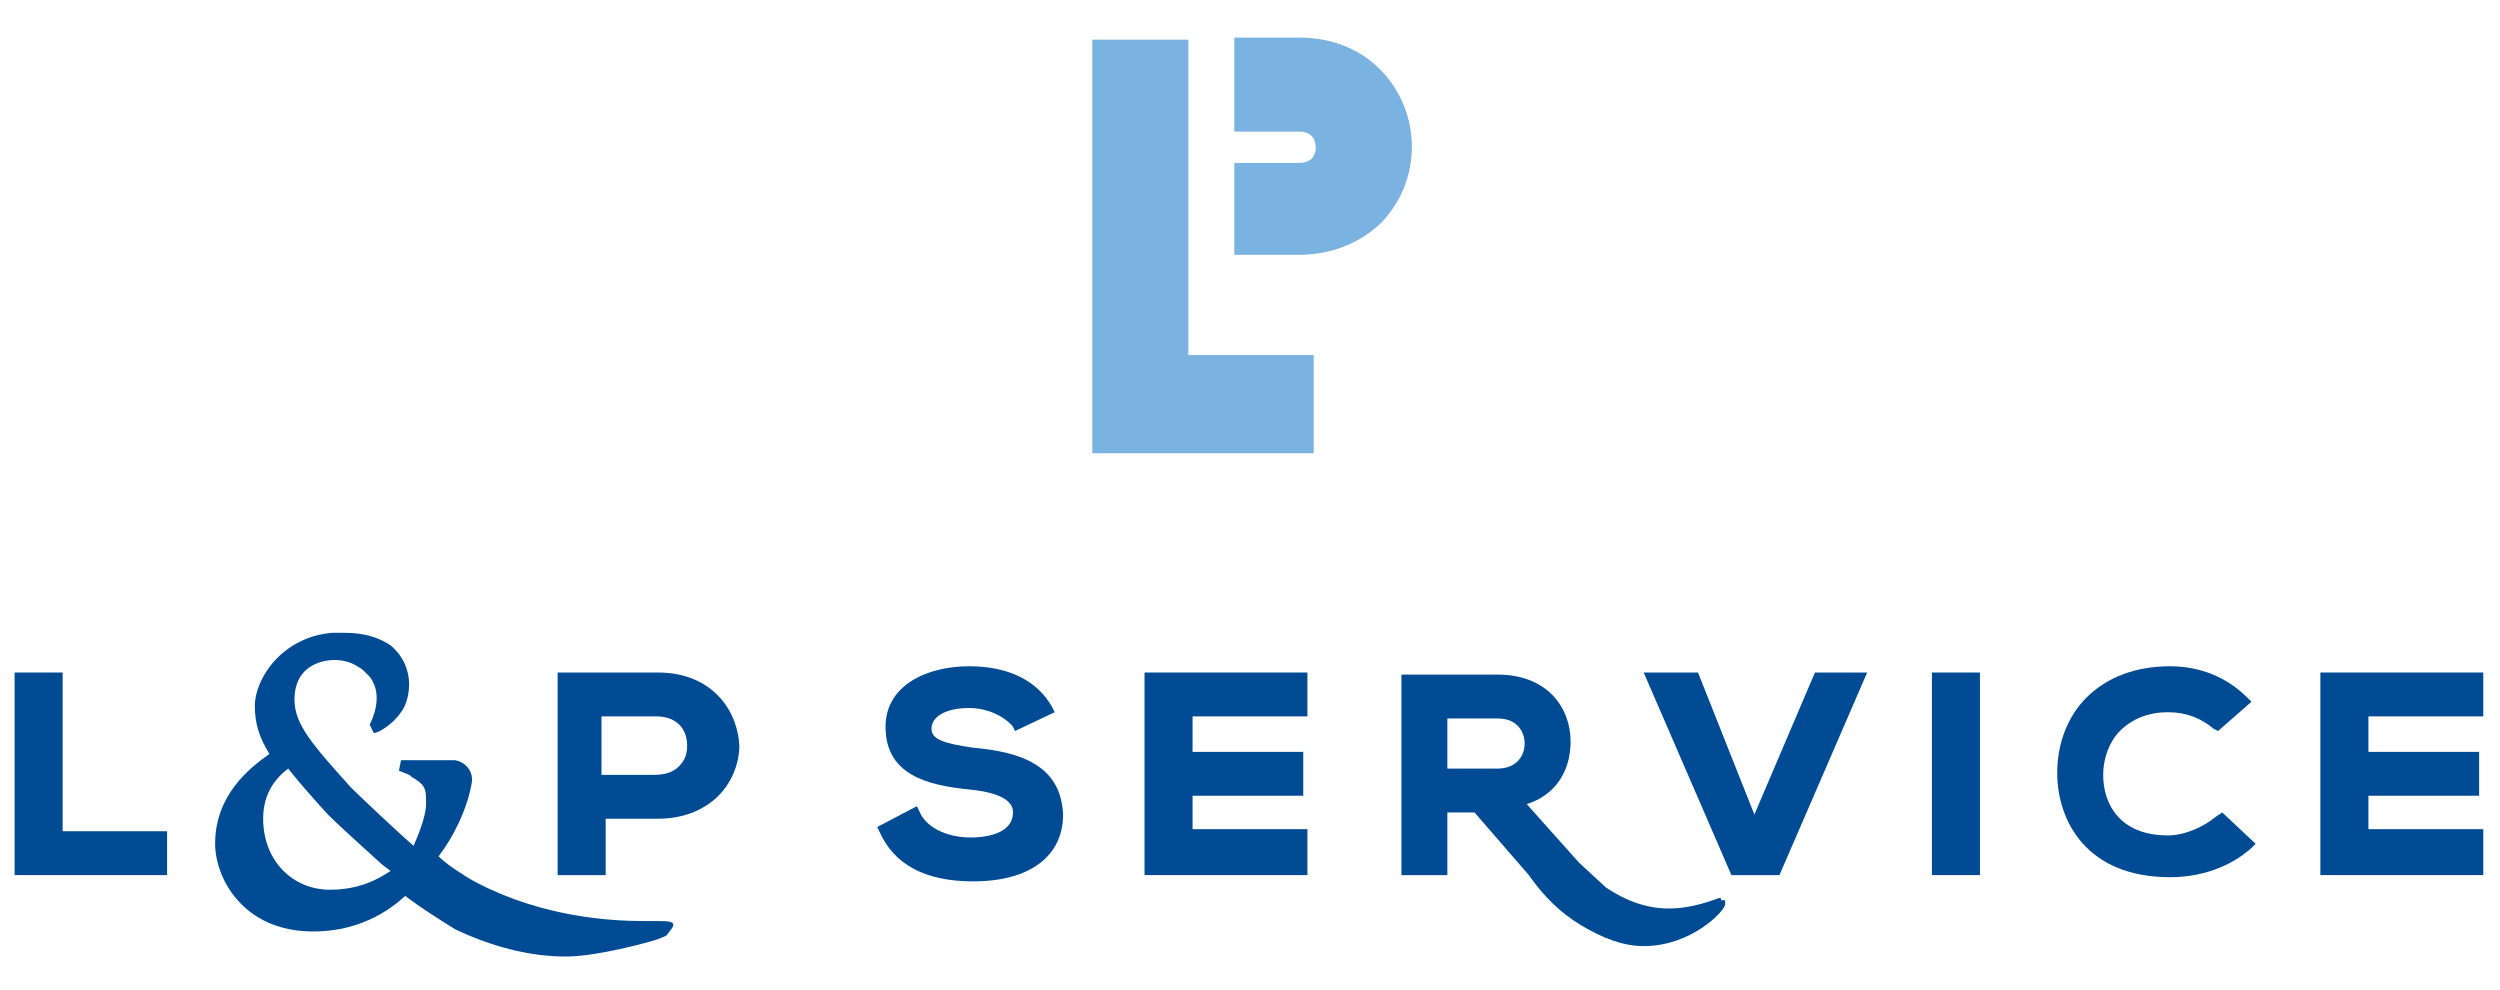
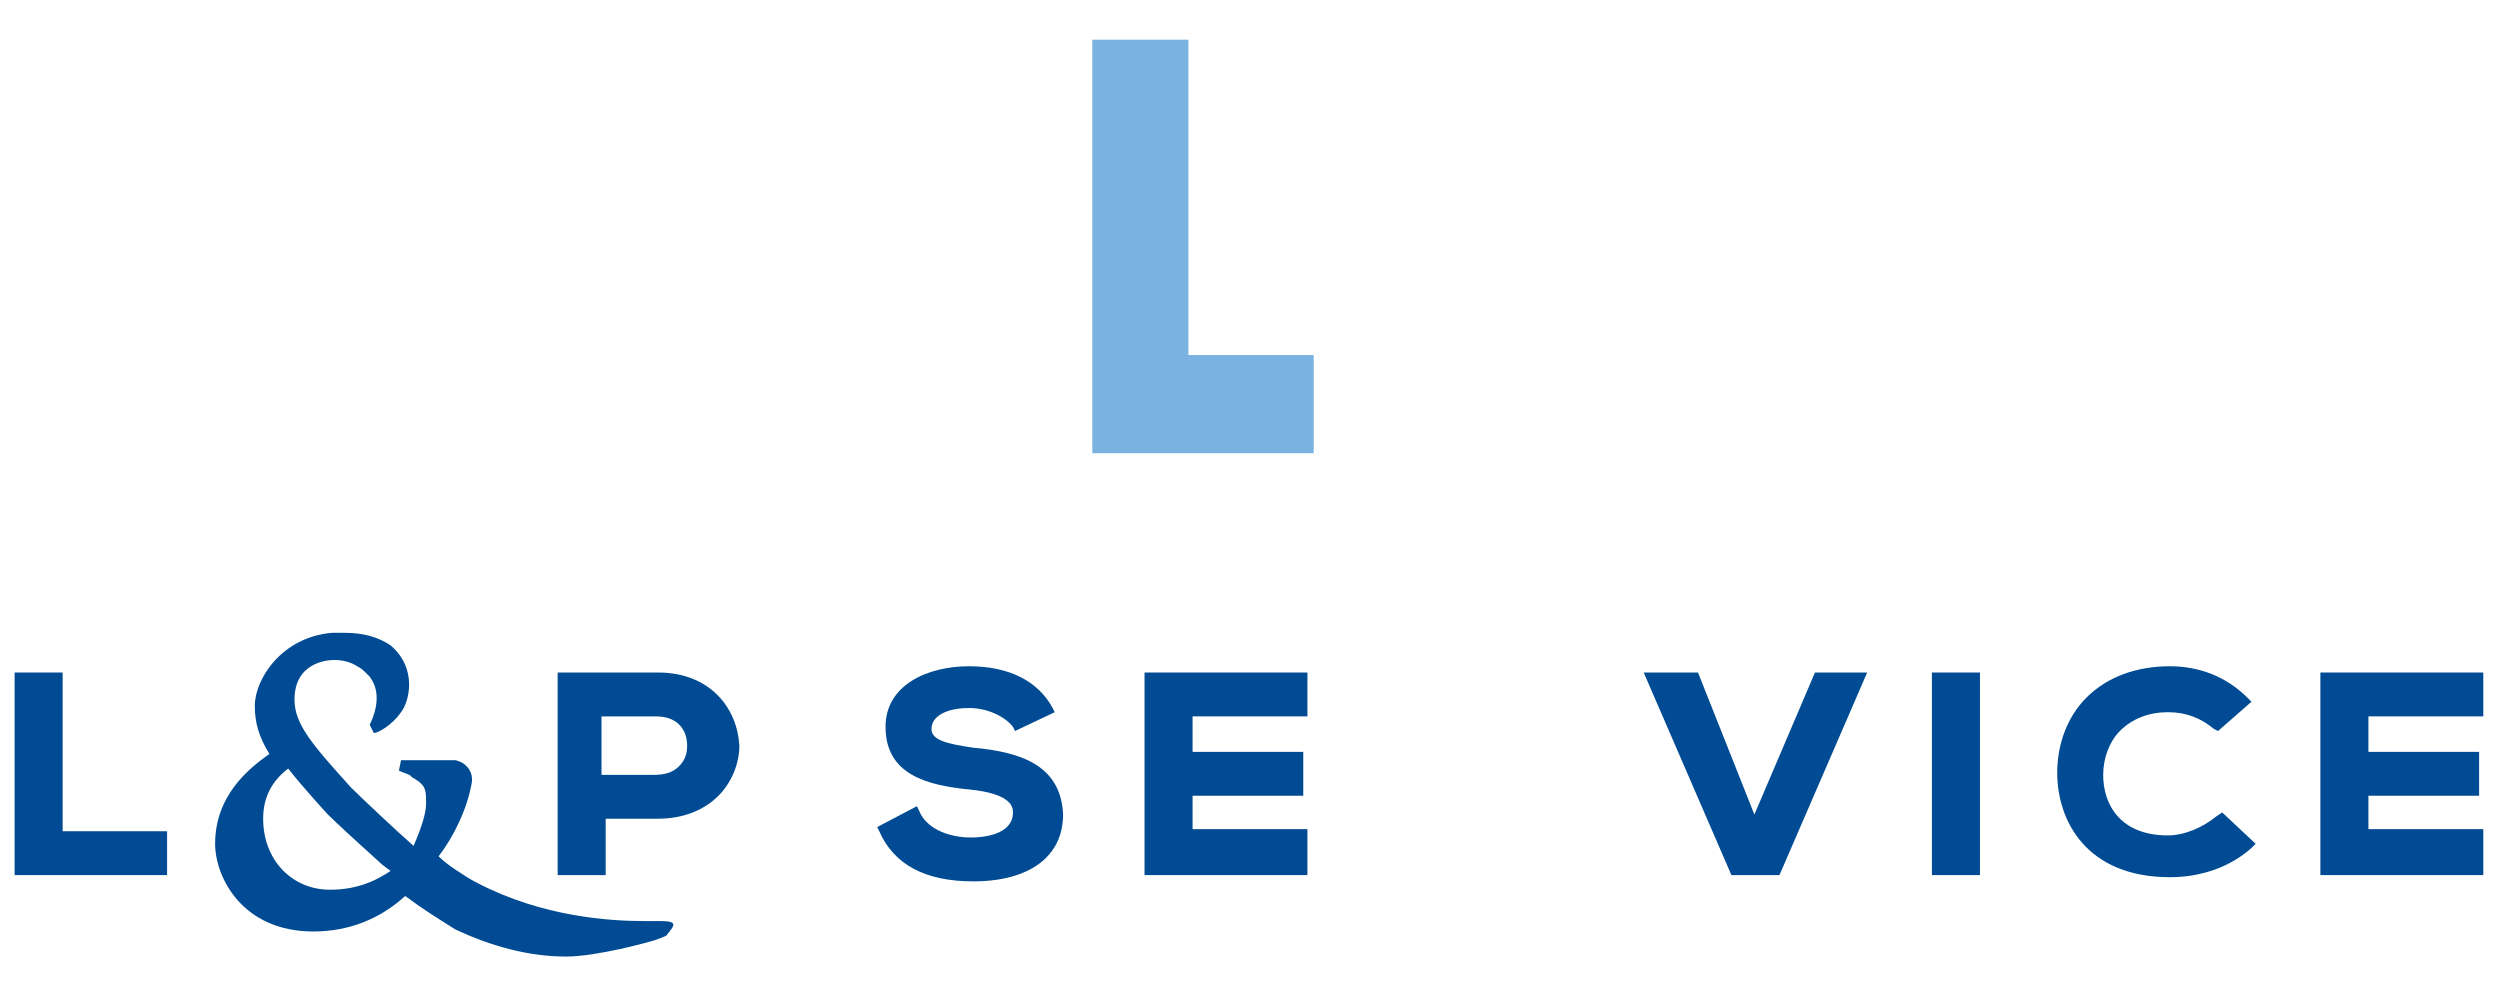
<svg xmlns="http://www.w3.org/2000/svg" version="1.1" x="0px" y="0px" viewBox="0 0 119.7 47.4" style="enable-background:new 0 0 119.7 47.4;" xml:space="preserve">
  <style type="text/css">
	.Grün_x0020_bogenförmig{fill:url(#SVGID_1_);stroke:#FFFFFF;stroke-width:0.25;stroke-miterlimit:1;}
	.st0{fill:#004B93;}
	.st1{fill:#7AB2E1;}
</style>
  <linearGradient id="SVGID_1_" gradientUnits="userSpaceOnUse" x1="-205.39" y1="441.343" x2="-204.683" y2="440.635">
    <stop offset="0" style="stop-color:#1DA238" />
    <stop offset="0.983" style="stop-color:#24391D" />
  </linearGradient>
  <g id="Ebene_2">
    <g>
      <polygon class="st0" points="3,32.2 0.7,32.2 0.7,41.9 8,41.9 8,39.8 3,39.8   " />
      <path class="st0" d="M31.5,32.2l-4.8,0v9.7h2.3v-2.7h2.5c1.2,0,2.2-0.4,2.9-1.1c0.6-0.6,1-1.5,1-2.4C35.3,33.9,34,32.2,31.5,32.2z     M28.9,34.3h2.5c1.1,0,1.5,0.7,1.5,1.4c0,0.4-0.1,0.7-0.4,1c-0.3,0.3-0.7,0.4-1.2,0.4h-2.5V34.3z" />
      <path class="st0" d="M46.6,35.8c-1.4-0.2-2-0.4-2-0.9c0-0.6,0.7-1,1.8-1c1,0,1.8,0.5,2.1,0.9l0.1,0.2l1.9-0.9l-0.1-0.2    c-0.7-1.3-2.1-2-4-2c-2,0-4,0.9-4,2.9c0,2.3,2,2.8,4,3c2.1,0.2,2.1,0.9,2.1,1.1c0,1.1-1.5,1.2-2,1.2c-1.2,0-2.2-0.5-2.5-1.3    l-0.1-0.2l-1.9,1l0.1,0.2c0.7,1.6,2.2,2.4,4.5,2.4c2.7,0,4.3-1.2,4.3-3.2C50.8,36.6,48.8,36,46.6,35.8z" />
      <polygon class="st0" points="54.8,41.9 62.6,41.9 62.6,39.7 57.1,39.7 57.1,38.1 62.4,38.1 62.4,36 57.1,36 57.1,34.3 62.6,34.3     62.6,32.2 54.8,32.2   " />
      <polygon class="st0" points="84,39 81.3,32.2 78.7,32.2 82.9,41.9 85.2,41.9 89.4,32.2 86.9,32.2   " />
      <rect x="92.5" y="32.2" class="st0" width="2.3" height="9.7" />
      <path class="st0" d="M106.1,39.1c-0.6,0.5-1.5,0.9-2.3,0.9c-2.3,0-3.1-1.5-3.1-2.9c0-0.8,0.3-1.6,0.8-2.1c0.6-0.6,1.4-0.9,2.3-0.9    c0.9,0,1.6,0.3,2.2,0.8l0.2,0.1l1.6-1.4l-0.2-0.2c-1-1-2.3-1.5-3.7-1.5c-1.6,0-3,0.5-4,1.5c-0.9,0.9-1.4,2.2-1.4,3.6    c0,2.3,1.4,5,5.4,5c1.5,0,2.9-0.5,3.9-1.4l0.2-0.2l-1.6-1.5L106.1,39.1z" />
      <polygon class="st0" points="118.9,34.3 118.9,32.2 111.1,32.2 111.1,41.9 118.9,41.9 118.9,39.7 113.4,39.7 113.4,38.1     118.7,38.1 118.7,36 113.4,36 113.4,34.3   " />
-       <path class="st0" d="M82.4,43l-0.1,0l0,0c-0.8,0.3-1.6,0.5-2.4,0.5c-1.1,0-2.1-0.4-3-1l-1.3-1.2l-2.5-2.8c1.3-0.4,2.1-1.5,2.1-3    c0-1.6-1.1-3.2-3.5-3.2l-4.6,0v9.6h2.2v-3h1.3l2.6,3c0.7,1,1.5,1.8,2.5,2.4c1,0.6,2,1,3,1c2.3,0,3.9-1.7,3.9-2l0-0.2H82.4z     M69.3,34.4h2.4c1,0,1.3,0.7,1.3,1.2c0,0.6-0.4,1.2-1.3,1.2h-2.4V34.4z" />
      <path class="st0" d="M31.6,44.1c-0.2,0-0.8,0-0.8,0c-1.6,0-4.8-0.2-7.9-1.8c-0.4-0.2-0.7-0.4-1-0.6c-0.3-0.2-0.6-0.4-0.9-0.7    c0.7-0.9,1.4-2.3,1.6-3.6l0-0.1l0,0c0-0.4-0.3-0.8-0.8-0.9c-0.1,0-0.1,0-0.2,0v0l-0.1,0l-2.3,0l-0.1,0.5c0.2,0.1,0.6,0.2,0.6,0.3    c0.2,0.1,0.5,0.3,0.6,0.5c0.1,0.2,0.1,0.4,0.1,0.8c0,0.4-0.2,1.1-0.6,2c-0.8-0.7-2.5-2.3-3-2.8c-1.8-2-2.7-3-2.7-4.2    c0-1.8,1.6-1.9,1.9-1.9c0.4,0,0.8,0.1,1.1,0.3c0.2,0.1,0.3,0.2,0.4,0.3l0.2,0.2c0.7,0.9,0.1,2.1,0,2.3l0.2,0.4    c0.2,0,0.9-0.4,1.3-1c0.4-0.5,0.8-2.1-0.5-3.2c-0.6-0.4-1.3-0.6-2.2-0.6c-0.2,0-0.4,0-0.6,0c-2.4,0.2-3.7,2.2-3.7,3.5    c0,0.8,0.2,1.5,0.7,2.3c-1,0.7-2.6,2-2.6,4.3c0,1.6,1.3,4.2,4.7,4.2c1.7,0,3.2-0.6,4.4-1.7c0.8,0.6,1.6,1.1,2.4,1.6    c1.7,0.8,3.5,1.3,5.3,1.3c0,0,0,0,0,0c1.5,0,4-0.7,4.3-0.8c0.3-0.1,0.5-0.2,0.5-0.2C32.3,44.3,32.5,44.1,31.6,44.1z M15.8,42.6    c-1.8,0-3.2-1.4-3.2-3.4c0-1,0.4-1.8,1.2-2.4c0.7,0.9,1.9,2.2,1.9,2.2c0.4,0.4,1.6,1.5,2.6,2.4l0.4,0.3    C18.1,42.1,17.2,42.6,15.8,42.6z" />
    </g>
  </g>
  <g id="Ebene_3">
    <g>
      <g>
        <polygon class="st1" points="56.9,17 56.9,1.9 52.3,1.9 52.3,21.7 62.9,21.7 62.9,17    " />
-         <path class="st1" d="M62.2,1.8c-0.8,0-3.1,0-3.1,0v4.5h3.1c0.7,0,0.8,0.5,0.8,0.8c0,0.2-0.1,0.4-0.2,0.5     c-0.1,0.1-0.3,0.2-0.6,0.2h-3.1v4.4h3.1c1.6,0,3-0.6,4-1.6c0.9-1,1.4-2.2,1.4-3.6C67.6,4.5,65.7,1.8,62.2,1.8z" />
      </g>
    </g>
  </g>
</svg>